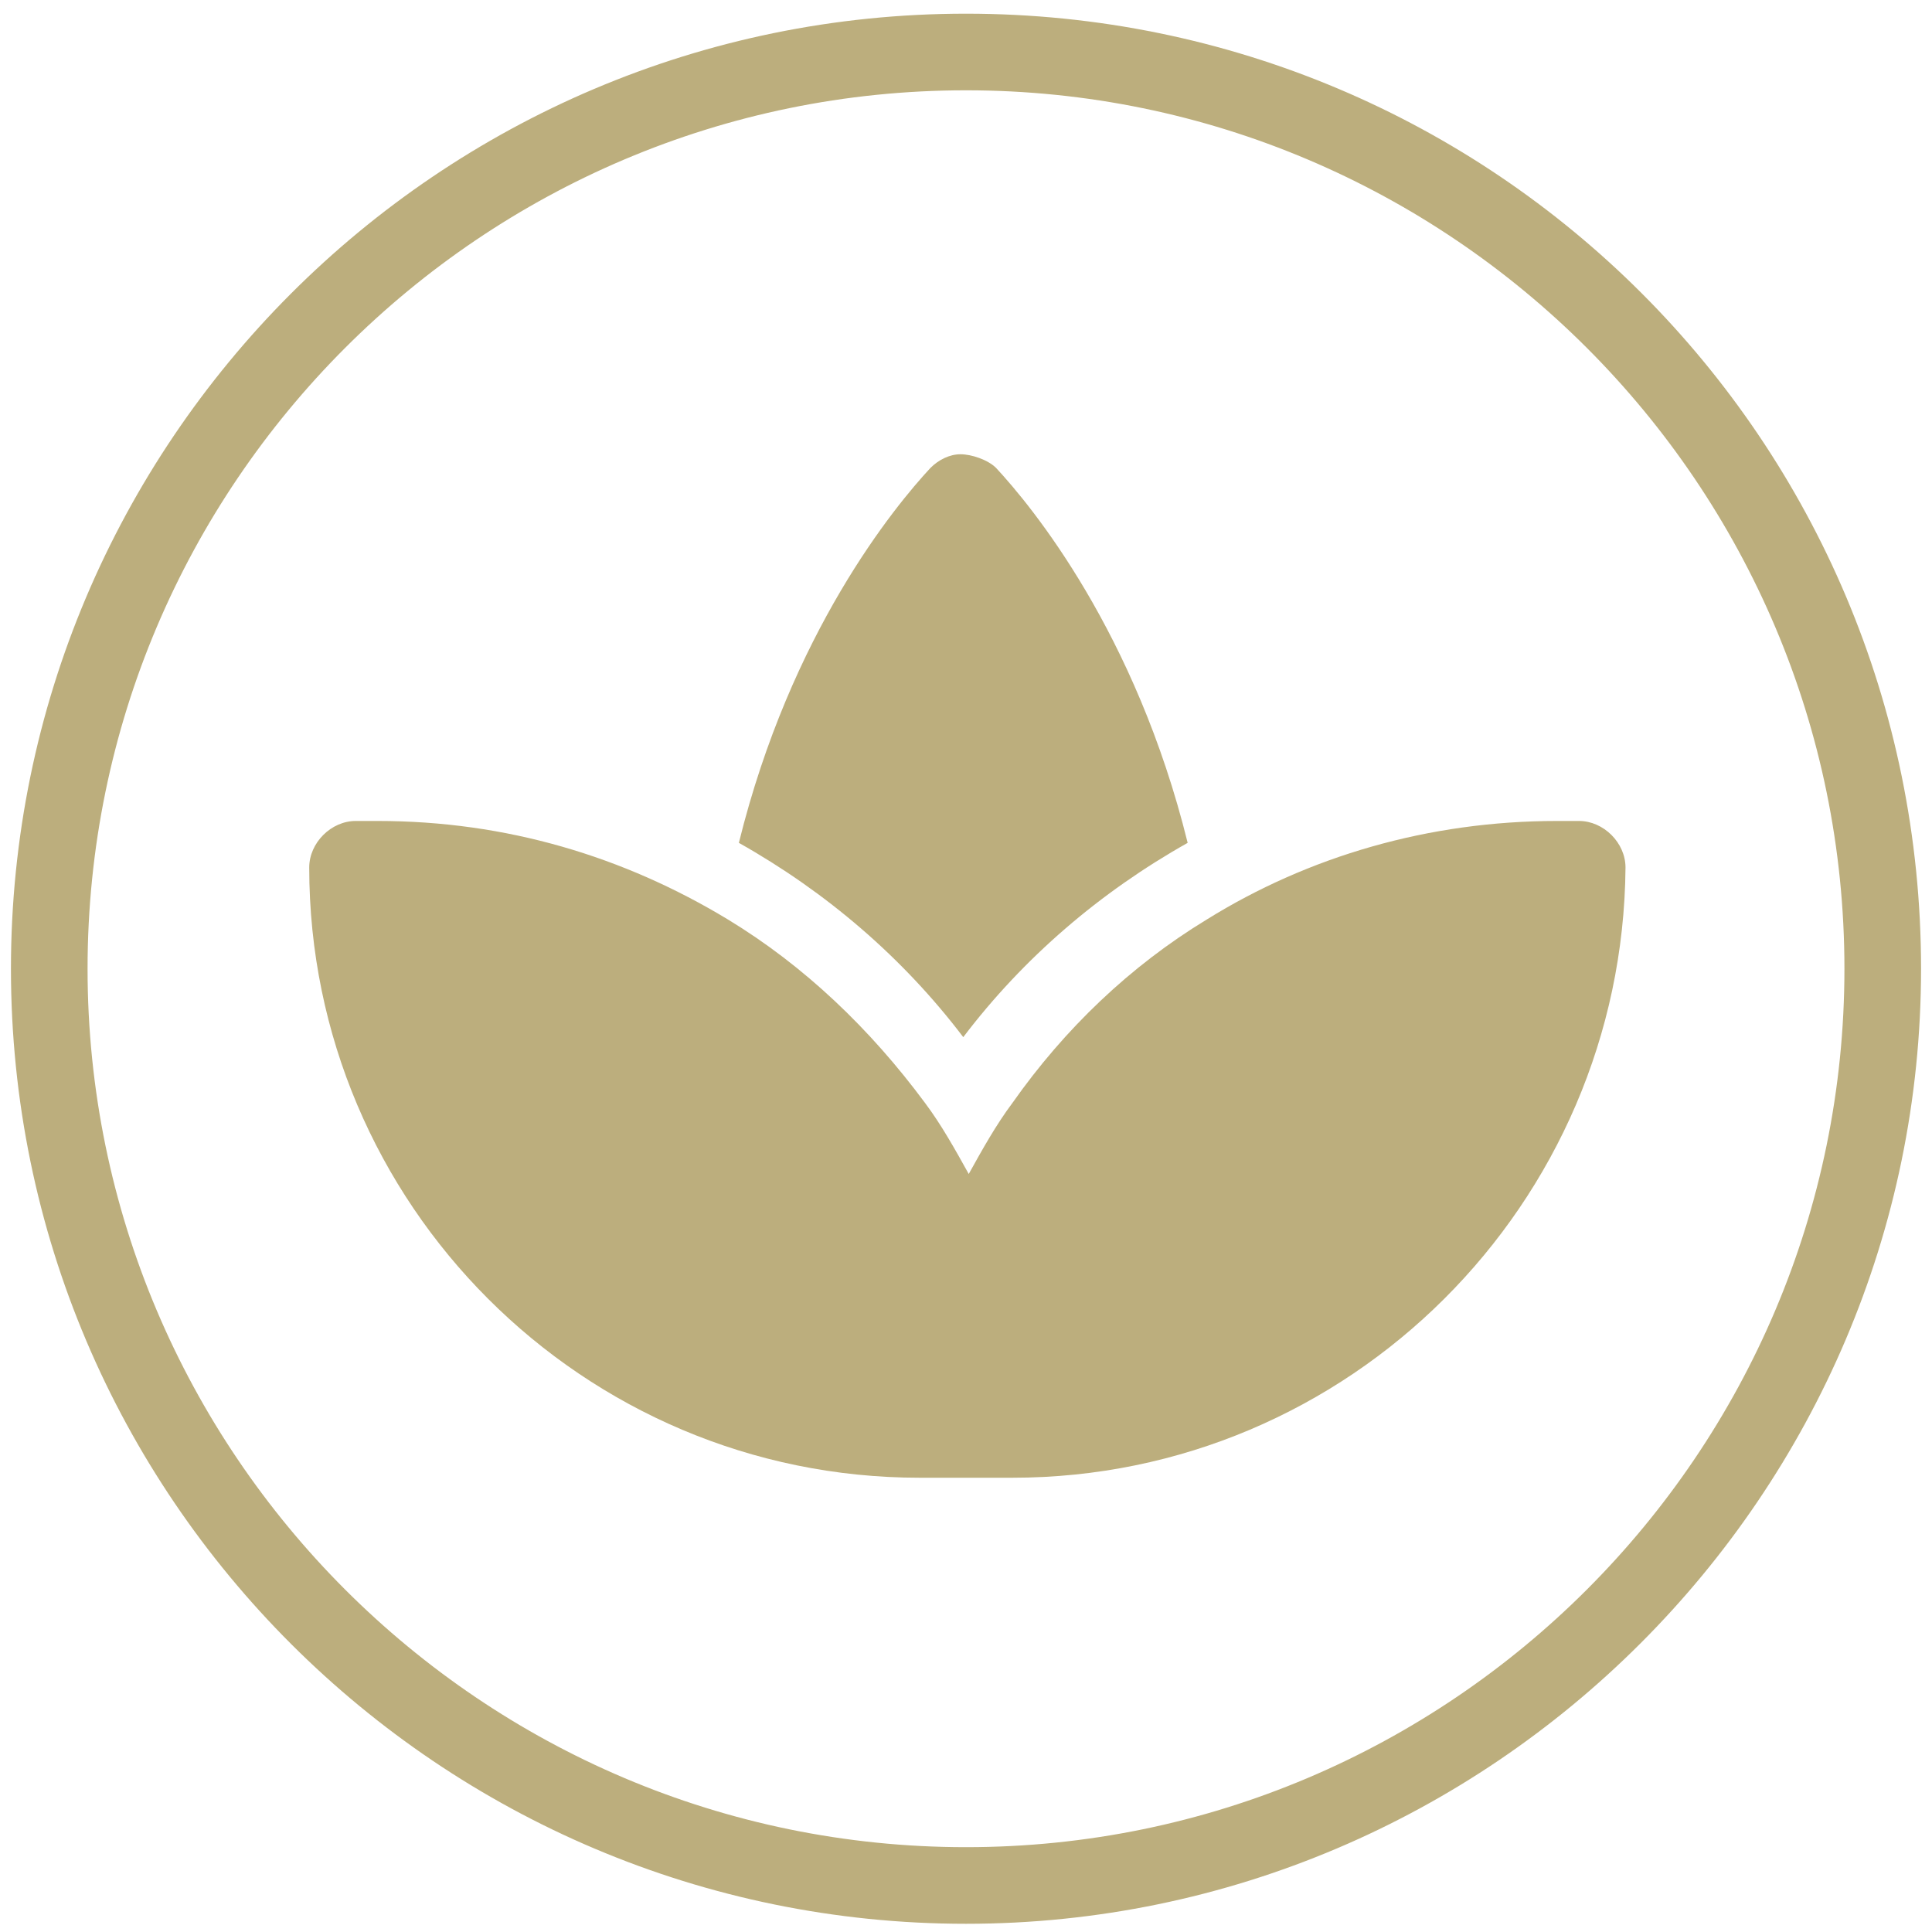
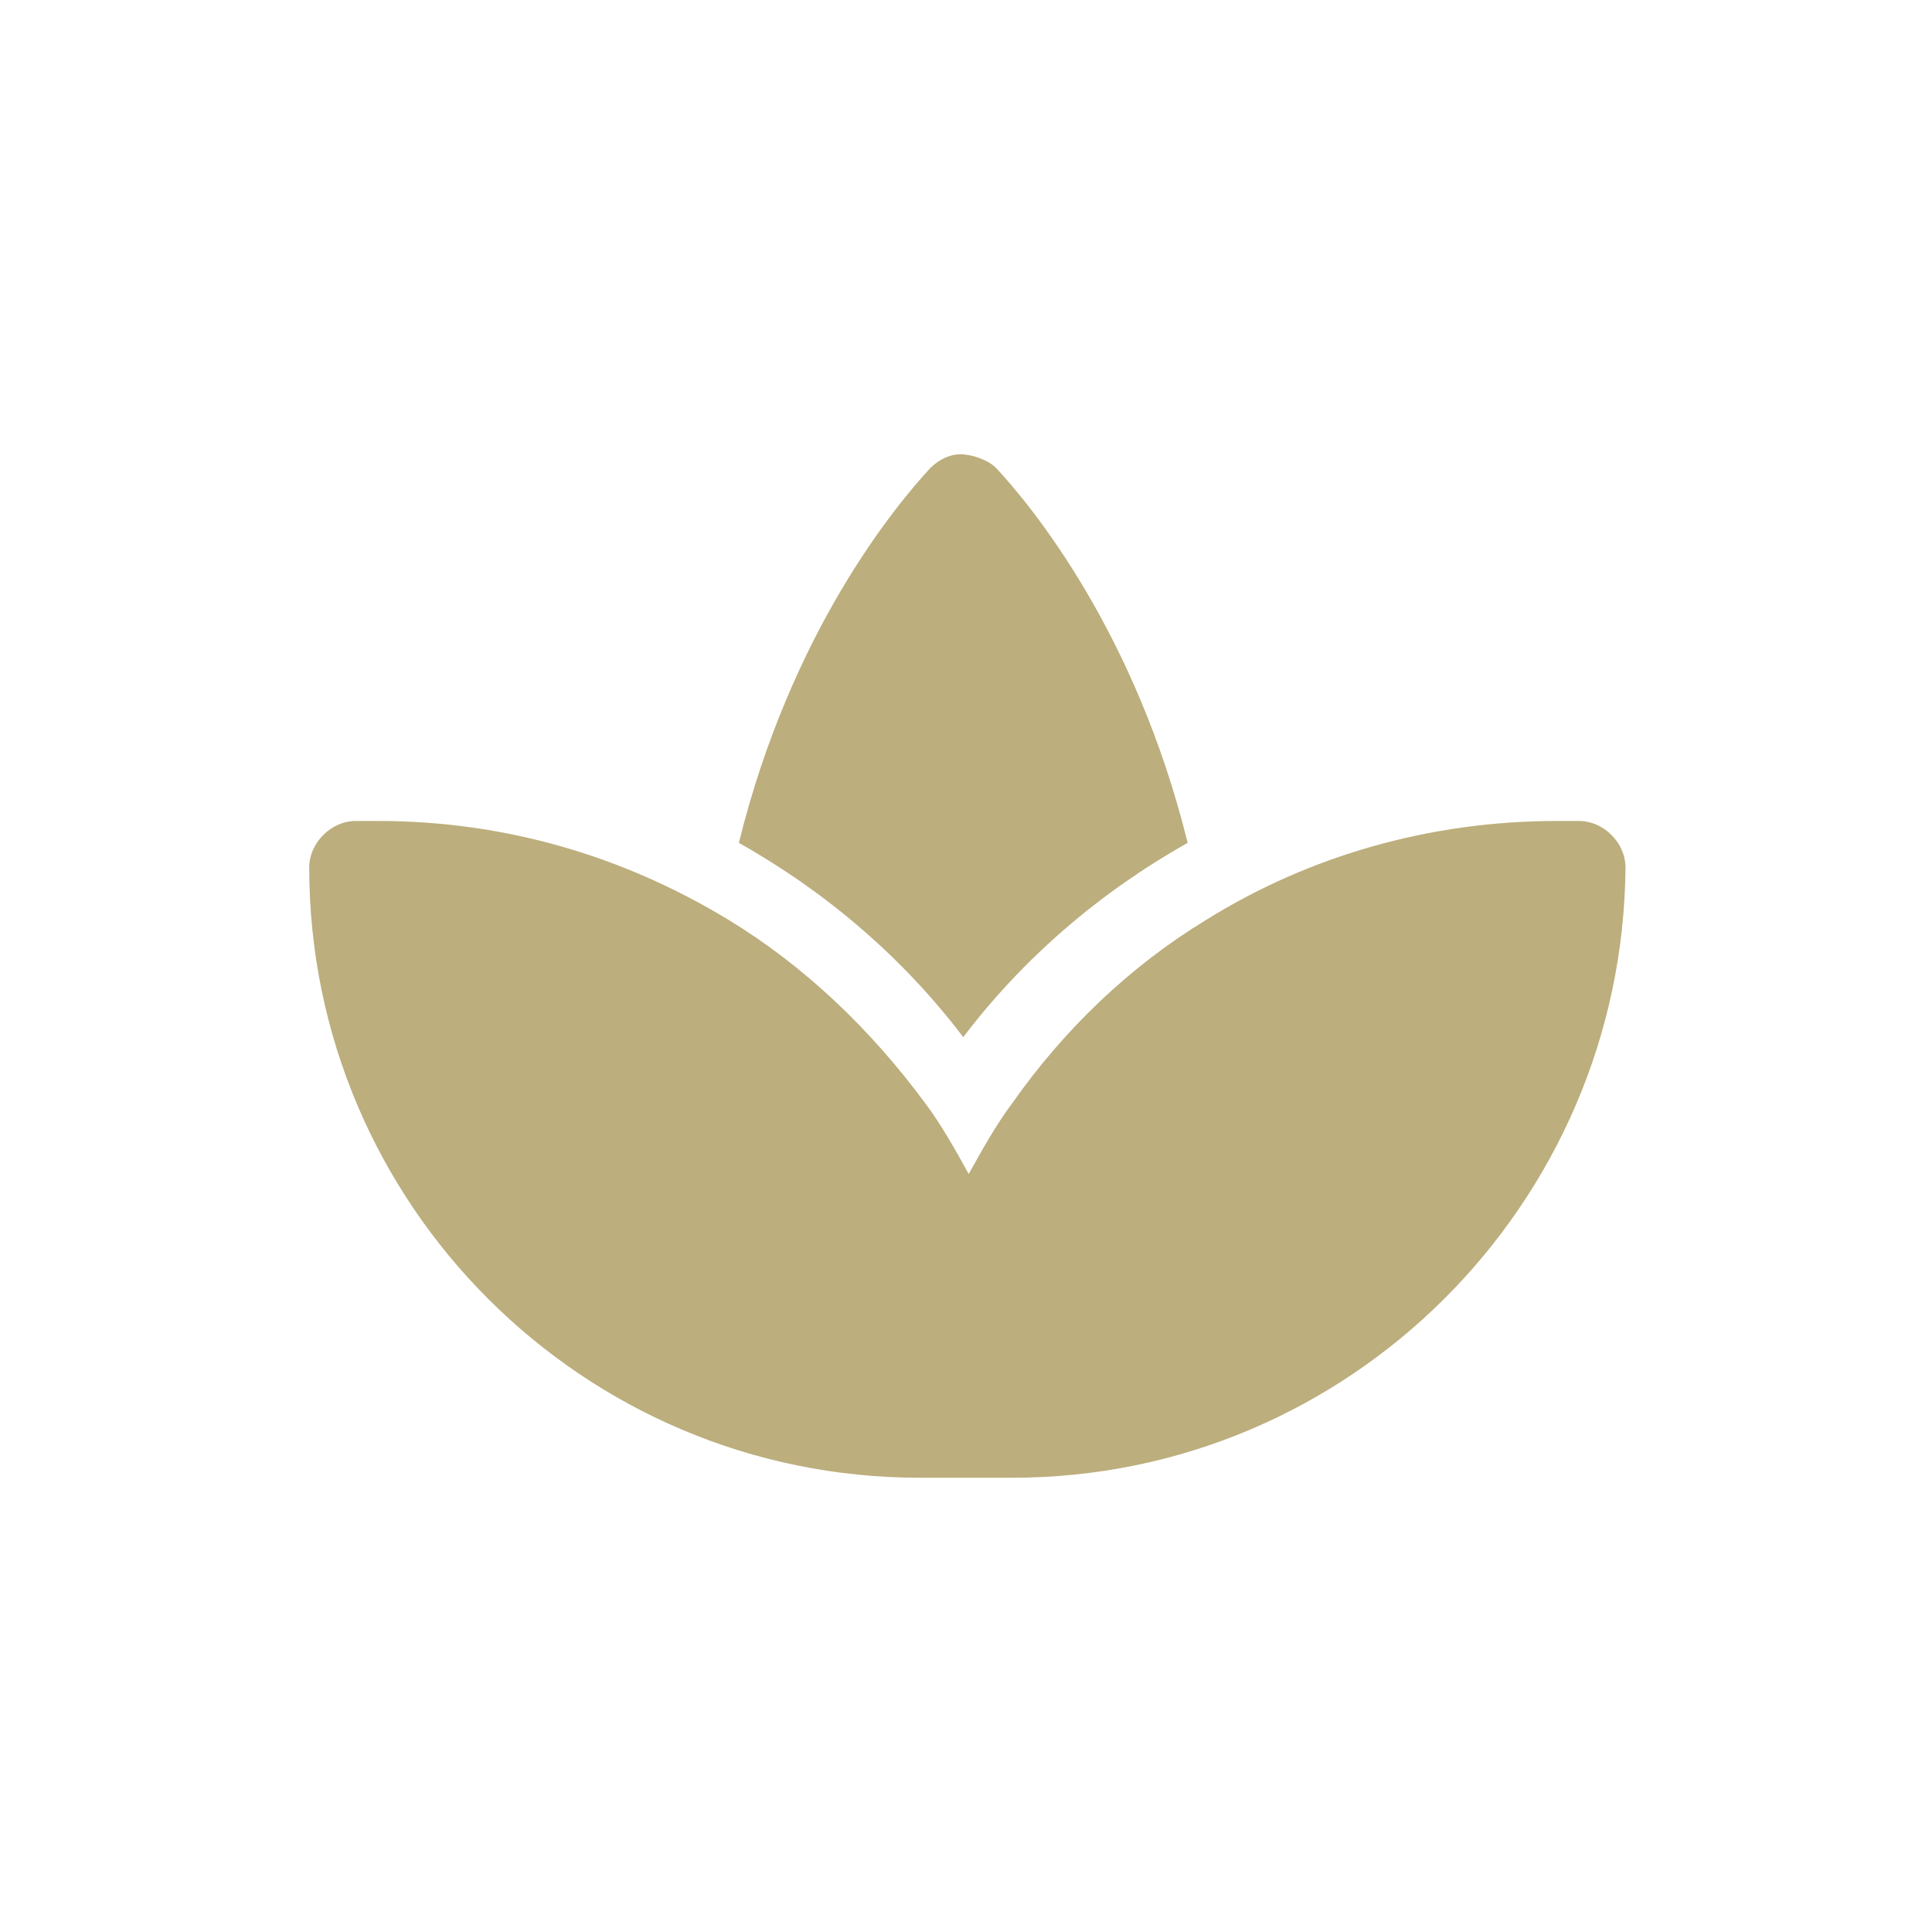
<svg xmlns="http://www.w3.org/2000/svg" version="1.1" id="Layer_1" x="0px" y="0px" viewBox="0 0 70.6 70.6" style="enable-background:new 0 0 70.6 70.6;" xml:space="preserve">
  <style type="text/css">
	.st0{fill:#BCAE7D;}
</style>
-   <path class="st0" d="M35.3,70.3c-19.2,0-34.9-15.6-34.9-34.9C0.4,16.2,16,0.5,35.3,0.5s34.9,15.6,34.9,34.9  C70.2,54.6,54.5,70.3,35.3,70.3z M35.3,3.3C17.6,3.3,3.2,17.7,3.2,35.4s14.4,32.1,32.1,32.1s32.1-14.4,32.1-32.1S53,3.3,35.3,3.3z" />
  <path class="st0" d="M26.6,33.6c2.8,1.7,5.2,4,7.2,6.7c0.6,0.8,1.1,1.7,1.6,2.6c0.5-0.9,1-1.8,1.6-2.6c1.9-2.7,4.3-5,7.1-6.7  c3.7-2.3,8.1-3.6,12.8-3.6h0.8c0.9,0,1.7,0.8,1.7,1.7C59.3,44,49.3,54,37,54h-1.7h-1.7c-12.3,0-22.3-10-22.3-22.3  c0-0.9,0.8-1.7,1.7-1.7h0.8C18.5,30,22.8,31.3,26.6,33.6z M36.4,17.1c1.3,1.4,5.1,6,7,13.7c-3.2,1.8-6,4.2-8.2,7.1  c-2.2-2.9-5-5.3-8.2-7.1c1.9-7.7,5.7-12.3,7-13.7c0.3-0.3,0.7-0.5,1.1-0.5S36.1,16.8,36.4,17.1z" />
</svg>